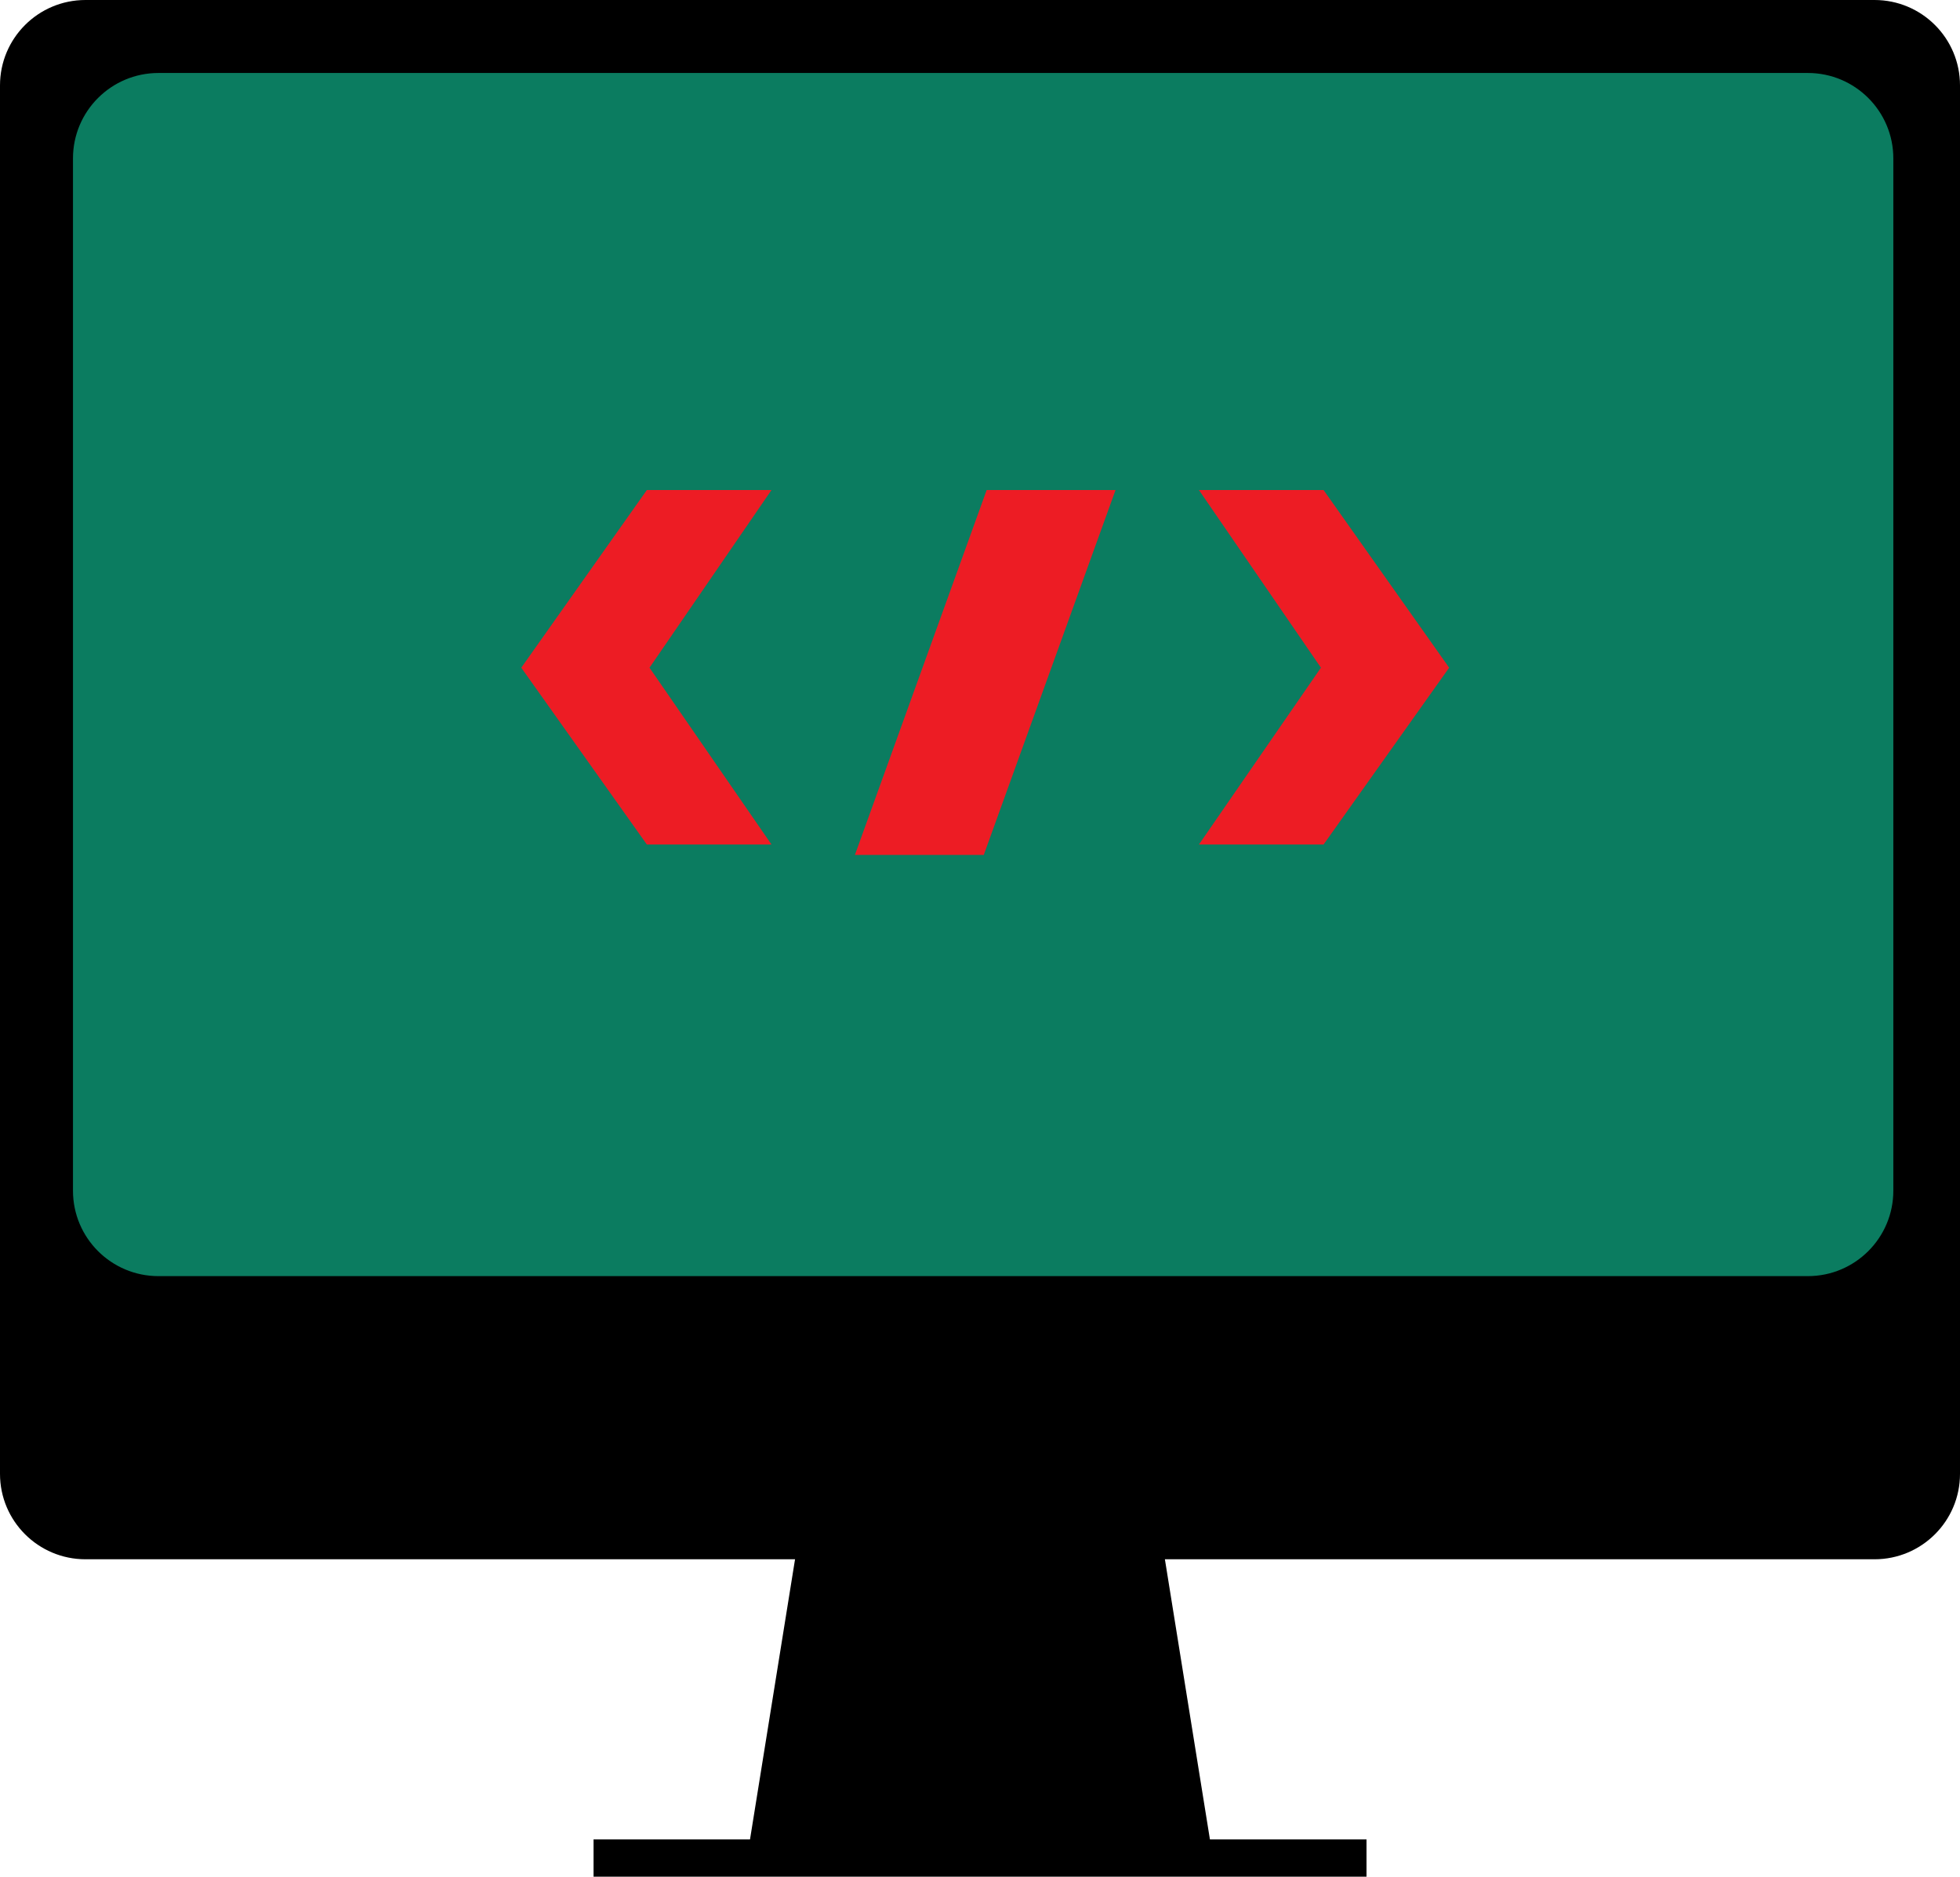
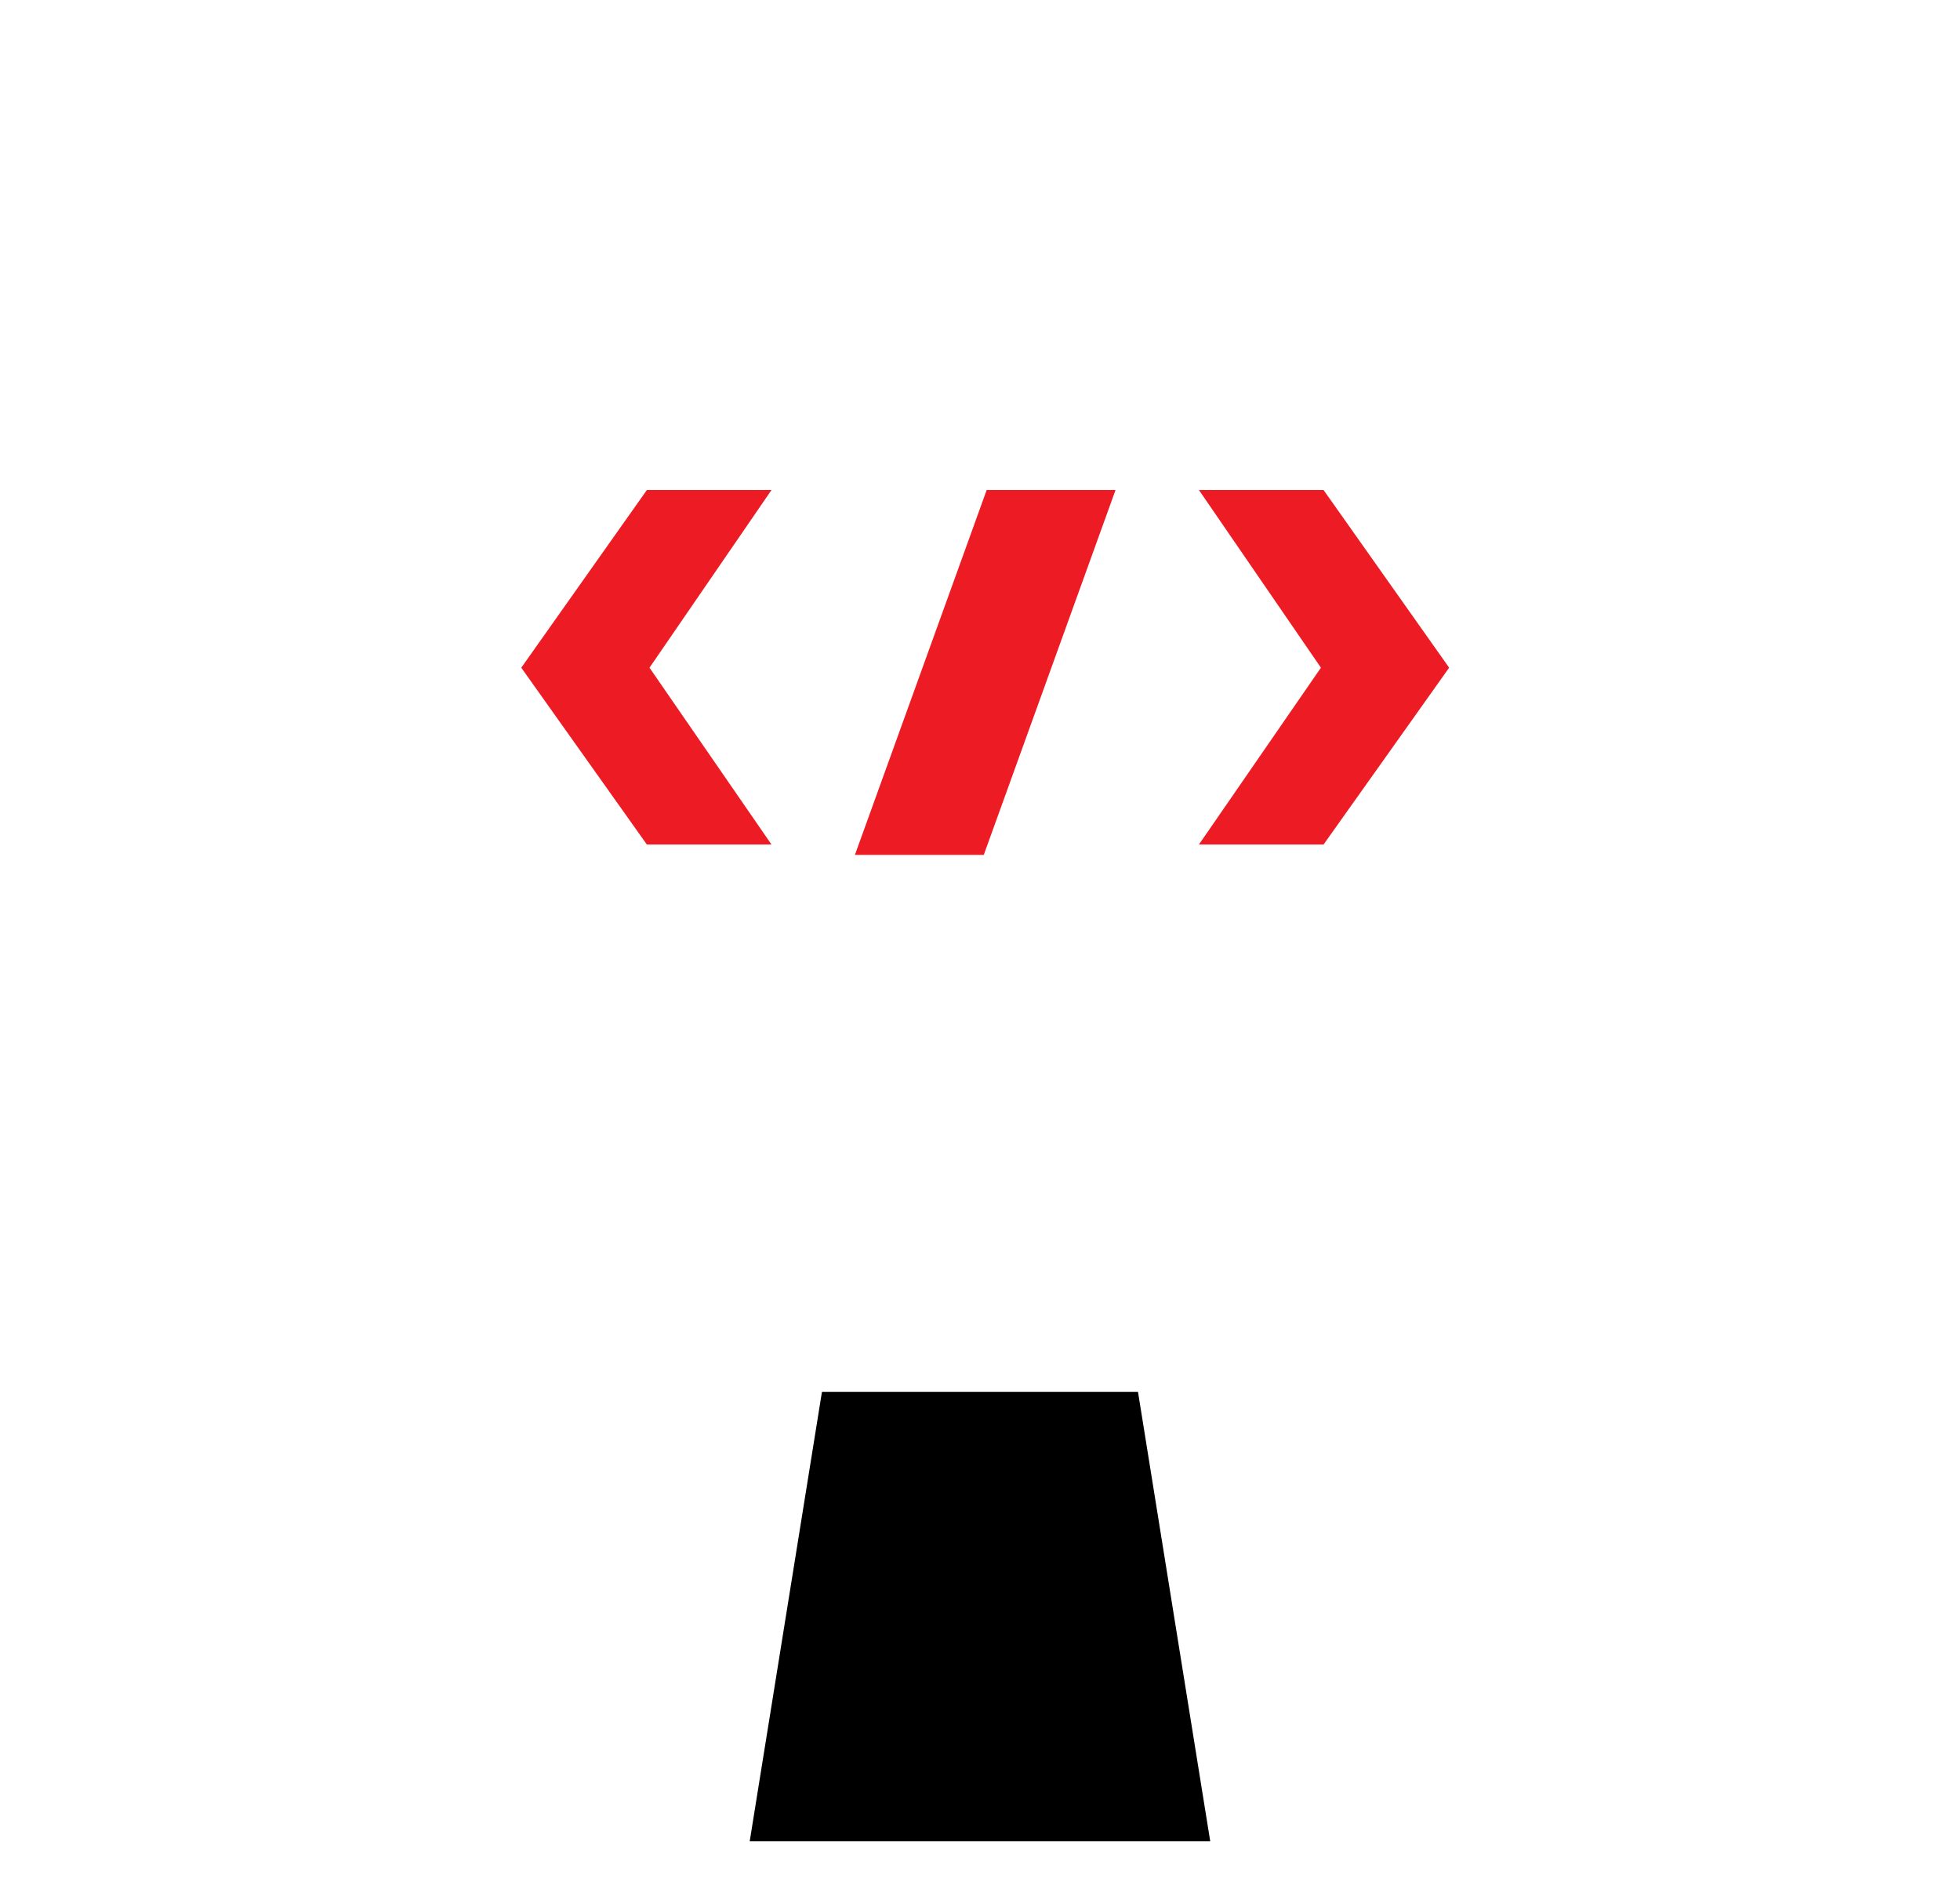
<svg xmlns="http://www.w3.org/2000/svg" width="188" height="180" viewBox="0 0 188 180" fill="none">
  <g clip-path="url(#clip0_58_121)">
    <path d="M116.082 176.596H71.912L78.841 133.493H109.153L116.082 176.596Z" fill="black" />
-     <path d="M131.073 176.422H56.933V180H131.073V176.422Z" fill="black" />
-     <path d="M179.802 0H8.198C3.67 0 0 3.668 0 8.192V141.363C0 145.887 3.67 149.555 8.198 149.555H179.802C184.33 149.555 188 145.887 188 141.363V8.192C188 3.668 184.33 0 179.802 0Z" fill="black" />
-     <path d="M173.408 7H15.198C10.67 7 7 10.668 7 15.192V114.205C7 118.729 10.67 122.397 15.198 122.397H173.408C177.935 122.397 181.605 118.729 181.605 114.205V15.192C181.605 10.668 177.935 7 173.408 7Z" fill="#0B7C60" />
    <path d="M50 64.041L62.046 47H74L62.299 64.041L74 81H62.046L50 64.041Z" fill="#ED1C24" />
    <path d="M94.64 47H107L94.36 82H82L94.64 47Z" fill="#ED1C24" />
    <path d="M115 81L126.701 64.041L115 47H126.954L139 64.041L126.954 81H115Z" fill="#ED1C24" />
  </g>
  <defs>
    <clipPath id="clip0_58_121">
      <rect width="188" height="180" fill="white" />
    </clipPath>
  </defs>
</svg>